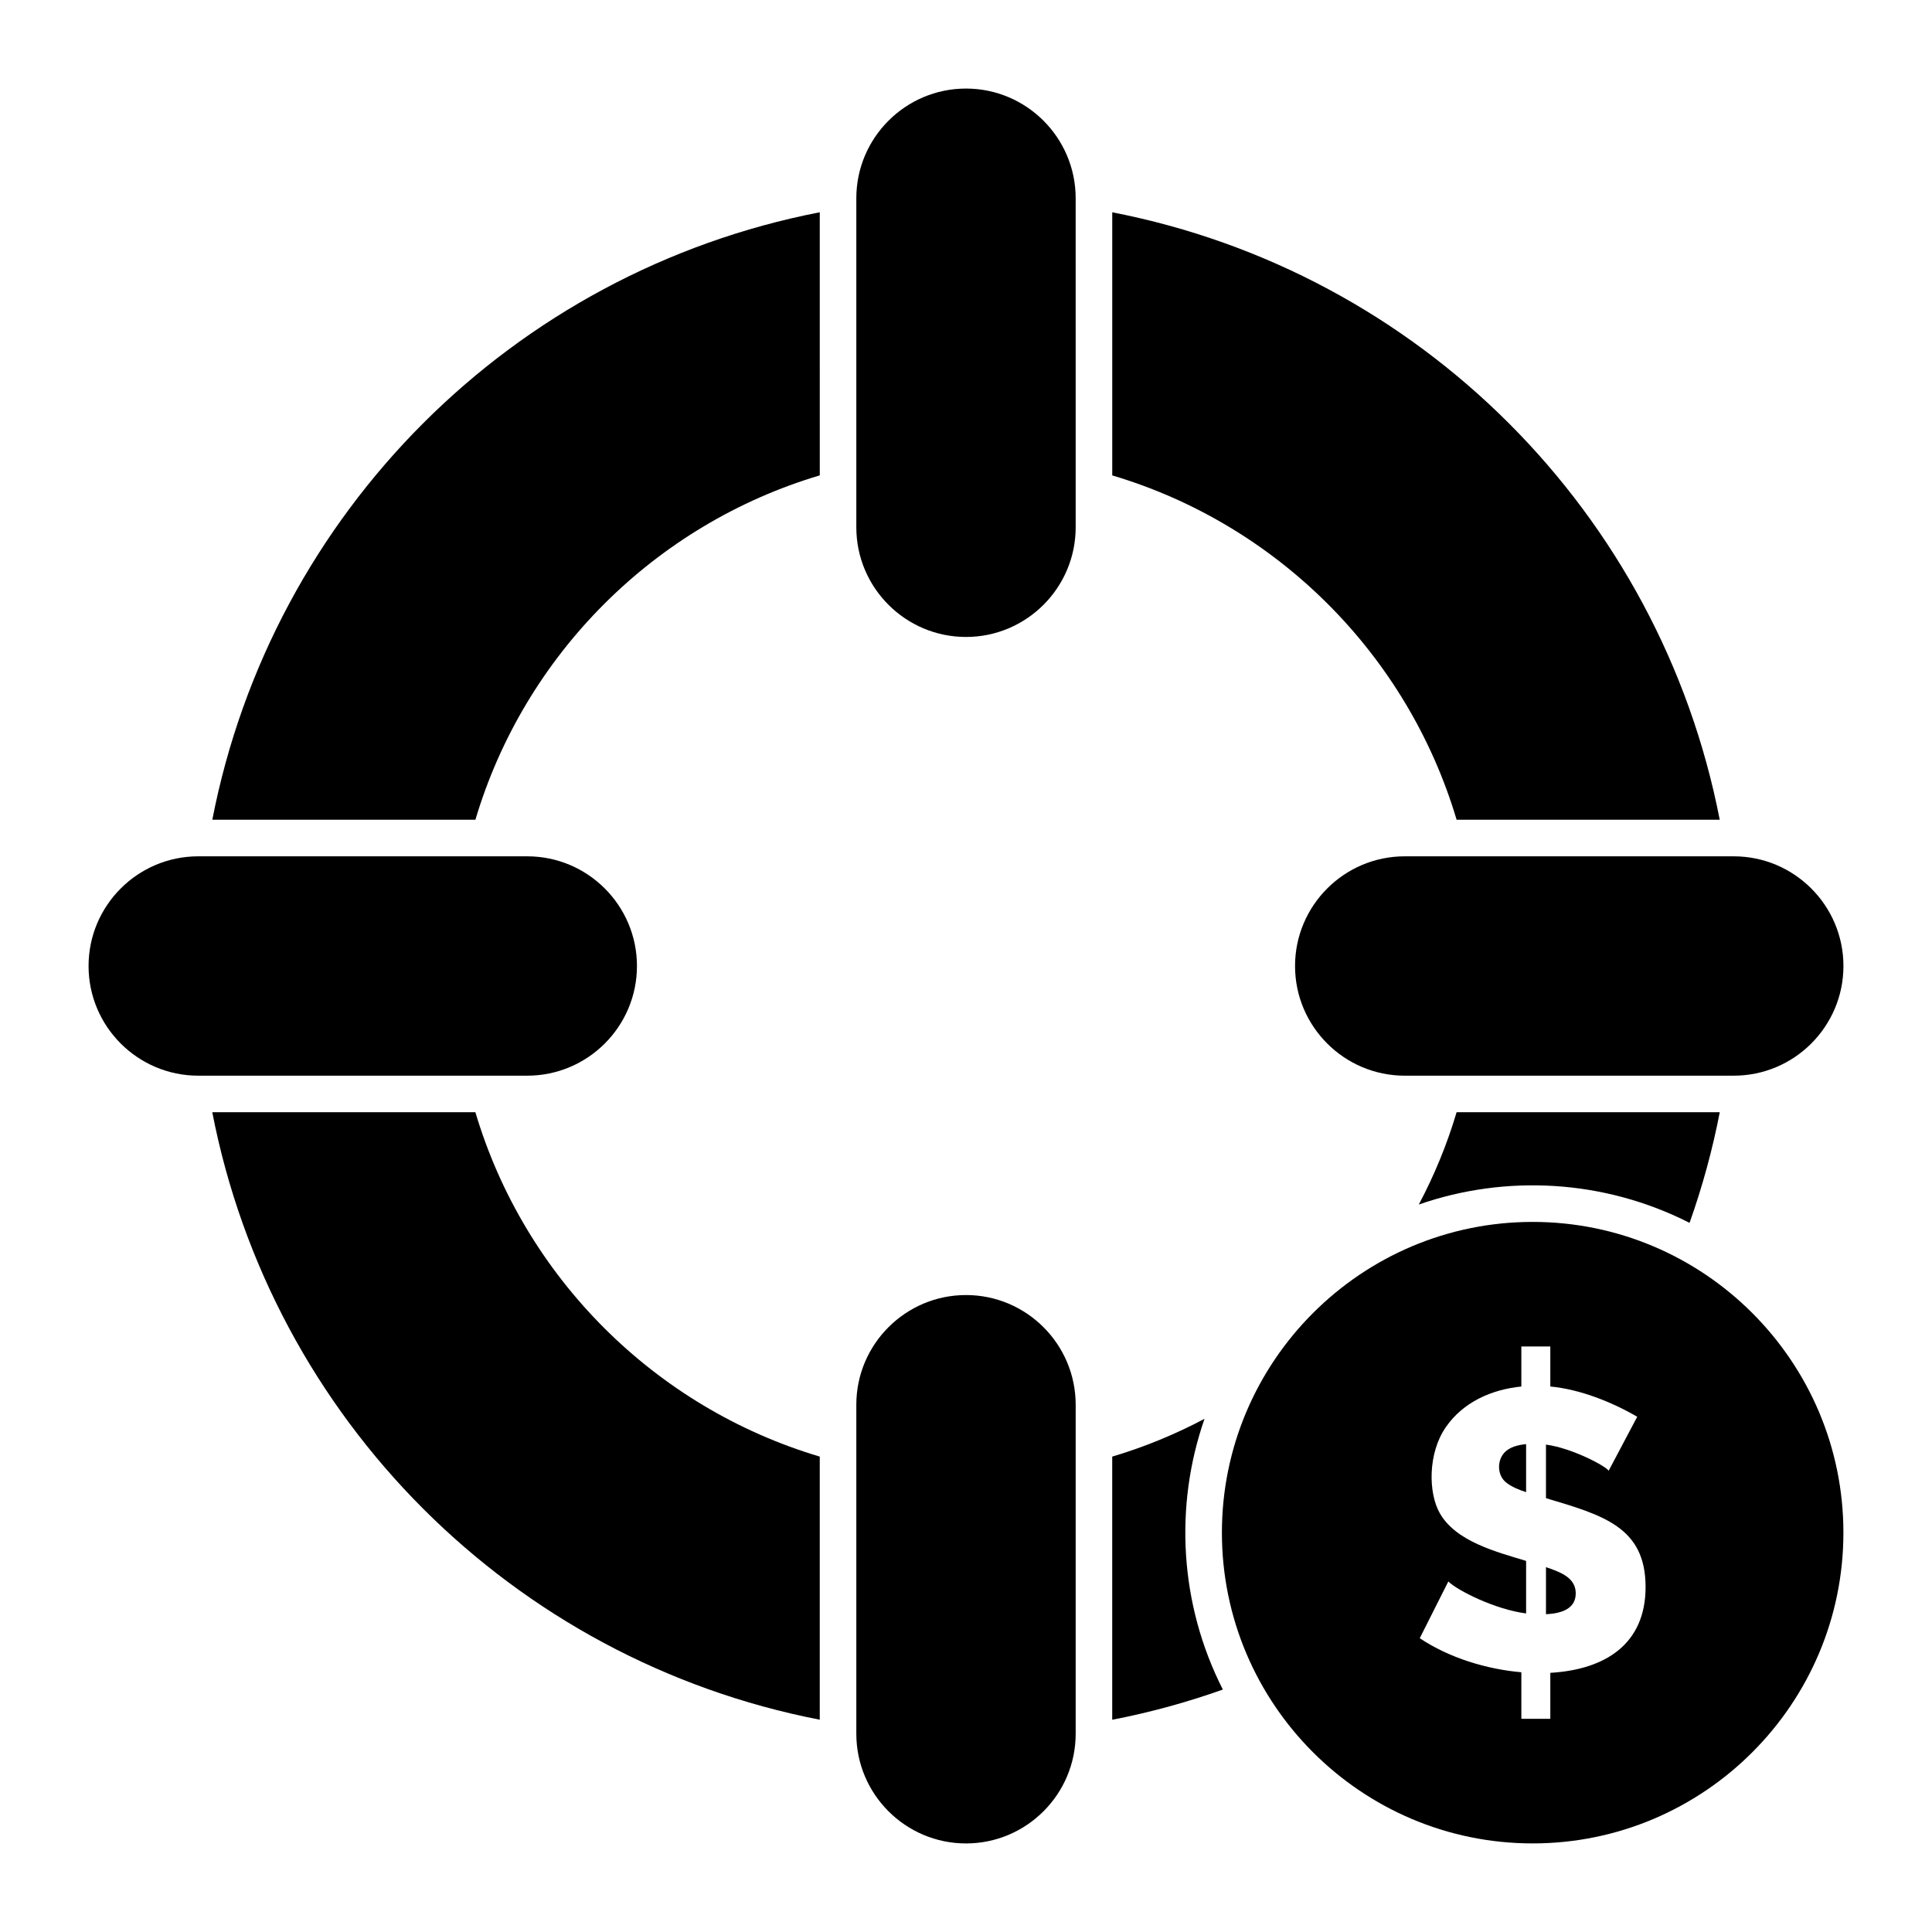
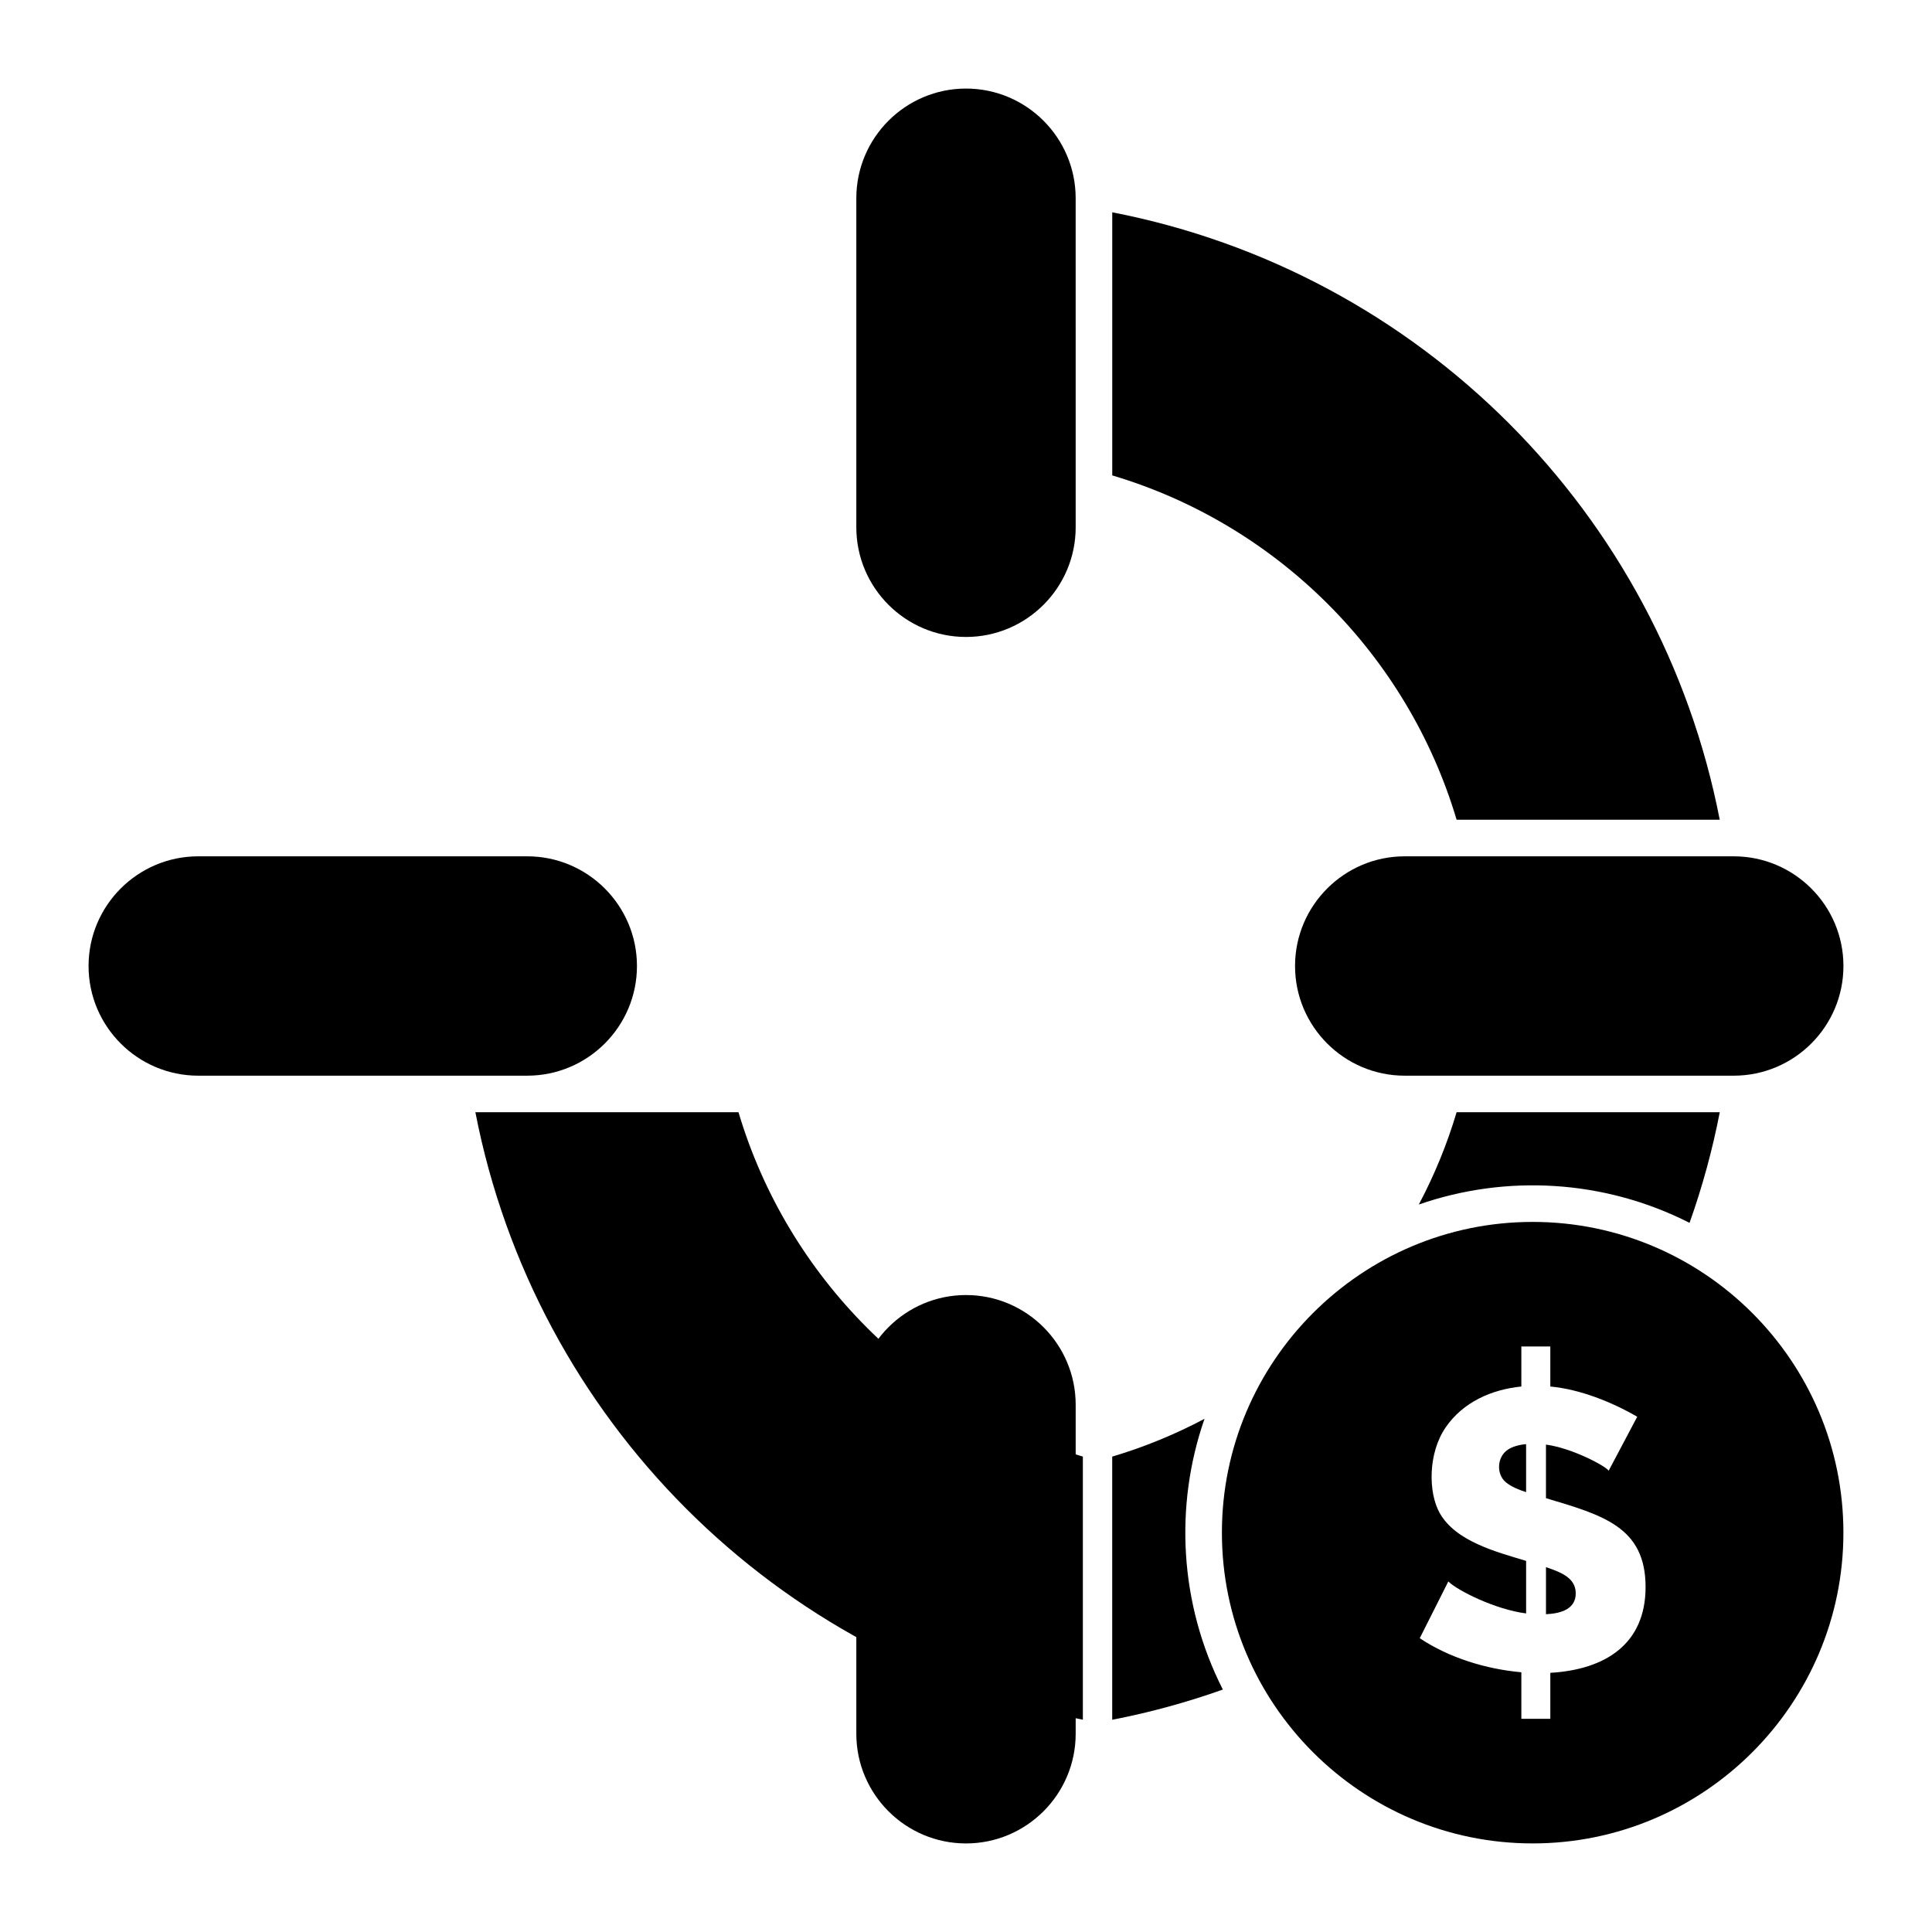
<svg xmlns="http://www.w3.org/2000/svg" fill="#000000" width="800px" height="800px" version="1.1" viewBox="144 144 512 512">
  <g>
    <path d="m400 167.47c-16.027 0-29.066 13.039-29.066 29.066v87.199c0 16.027 13.039 29.066 29.066 29.066s29.066-13.039 29.066-29.066l-0.004-87.203c0-16.023-13.035-29.062-29.062-29.062z" />
    <path d="m400 487.2c-16.027 0-29.066 13.039-29.066 29.066v87.199c0 16.027 13.039 29.066 29.066 29.066s29.066-13.039 29.066-29.066v-87.199c-0.004-16.027-13.039-29.066-29.066-29.066z" />
    <path d="m487.2 400c0 16.027 13.039 29.066 29.066 29.066h87.199c16.027 0 29.066-13.039 29.066-29.066s-13.039-29.066-29.066-29.066h-87.199c-16.027 0-29.066 13.039-29.066 29.066z" />
    <path d="m312.8 400c0-16.027-13.039-29.066-29.066-29.066h-87.199c-16.027 0-29.066 13.039-29.066 29.066s13.039 29.066 29.066 29.066h87.199c16.027-0.004 29.066-13.039 29.066-29.066z" />
    <path d="m591.75 468.07c3.394-9.562 6.078-19.355 8.004-29.32h-69.738c-2.516 8.473-5.871 16.637-10.016 24.461 23.062-8.02 49.086-6.664 71.75 4.859z" />
    <path d="m530.02 361.24h69.727c-15.809-81.359-79.547-145.16-160.99-160.98v69.727c43.75 13.016 78.242 47.508 91.262 91.258z" />
-     <path d="m269.98 438.75h-69.727c15.805 81.359 79.543 145.17 160.99 160.99v-69.727c-43.754-13.02-78.246-47.512-91.262-91.262z" />
+     <path d="m269.98 438.75c15.805 81.359 79.543 145.17 160.99 160.99v-69.727c-43.754-13.02-78.246-47.512-91.262-91.262z" />
    <path d="m463.21 520c-7.824 4.144-15.988 7.5-24.461 10.016v69.738c9.965-1.922 19.758-4.609 29.32-8.004-11.52-22.656-12.887-48.676-4.859-71.75z" />
-     <path d="m200.26 361.24h69.727c13.02-43.754 47.512-78.242 91.262-91.262l-0.004-69.723c-81.359 15.805-145.16 79.543-160.98 160.98z" />
    <path d="m543.07 536.82c1.461 1.203 3.559 2.043 5.363 2.609v-12.719c-1.988 0.184-3.586 0.66-4.785 1.434-2.977 1.918-3.164 6.547-0.578 8.676z" />
    <path d="m553.7 559.31v12.477c4.066-0.195 7.887-1.414 7.887-5.523 0-3.981-3.613-5.516-7.887-6.953z" />
    <path d="m550.17 467.82c-45.41 0-82.352 36.945-82.352 82.352 0 45.41 36.945 82.352 82.352 82.352 45.41 0 82.352-36.945 82.352-82.352 0.004-45.41-36.941-82.352-82.352-82.352zm4.68 119.5v12.176h-7.676v-12.328c-9.266-0.82-19.109-3.809-26.926-9.023l7.574-15.039c2.316 2.328 12.363 7.426 20.613 8.469v-13.918c-7.848-2.394-18.59-5.113-22.875-12.645-3.078-5.406-3.168-15.887 1.578-22.77 4.602-6.676 12.129-10.004 20.035-10.801v-10.605h7.676v10.605c7.797 0.707 16.34 4.121 23.035 8.012l-7.57 14.305c-0.711-1.18-9.559-5.965-16.617-6.926v14.199c15.105 4.508 26.398 7.644 26.398 23.543 0 15.027-10.531 21.879-25.246 22.746z" />
  </g>
</svg>